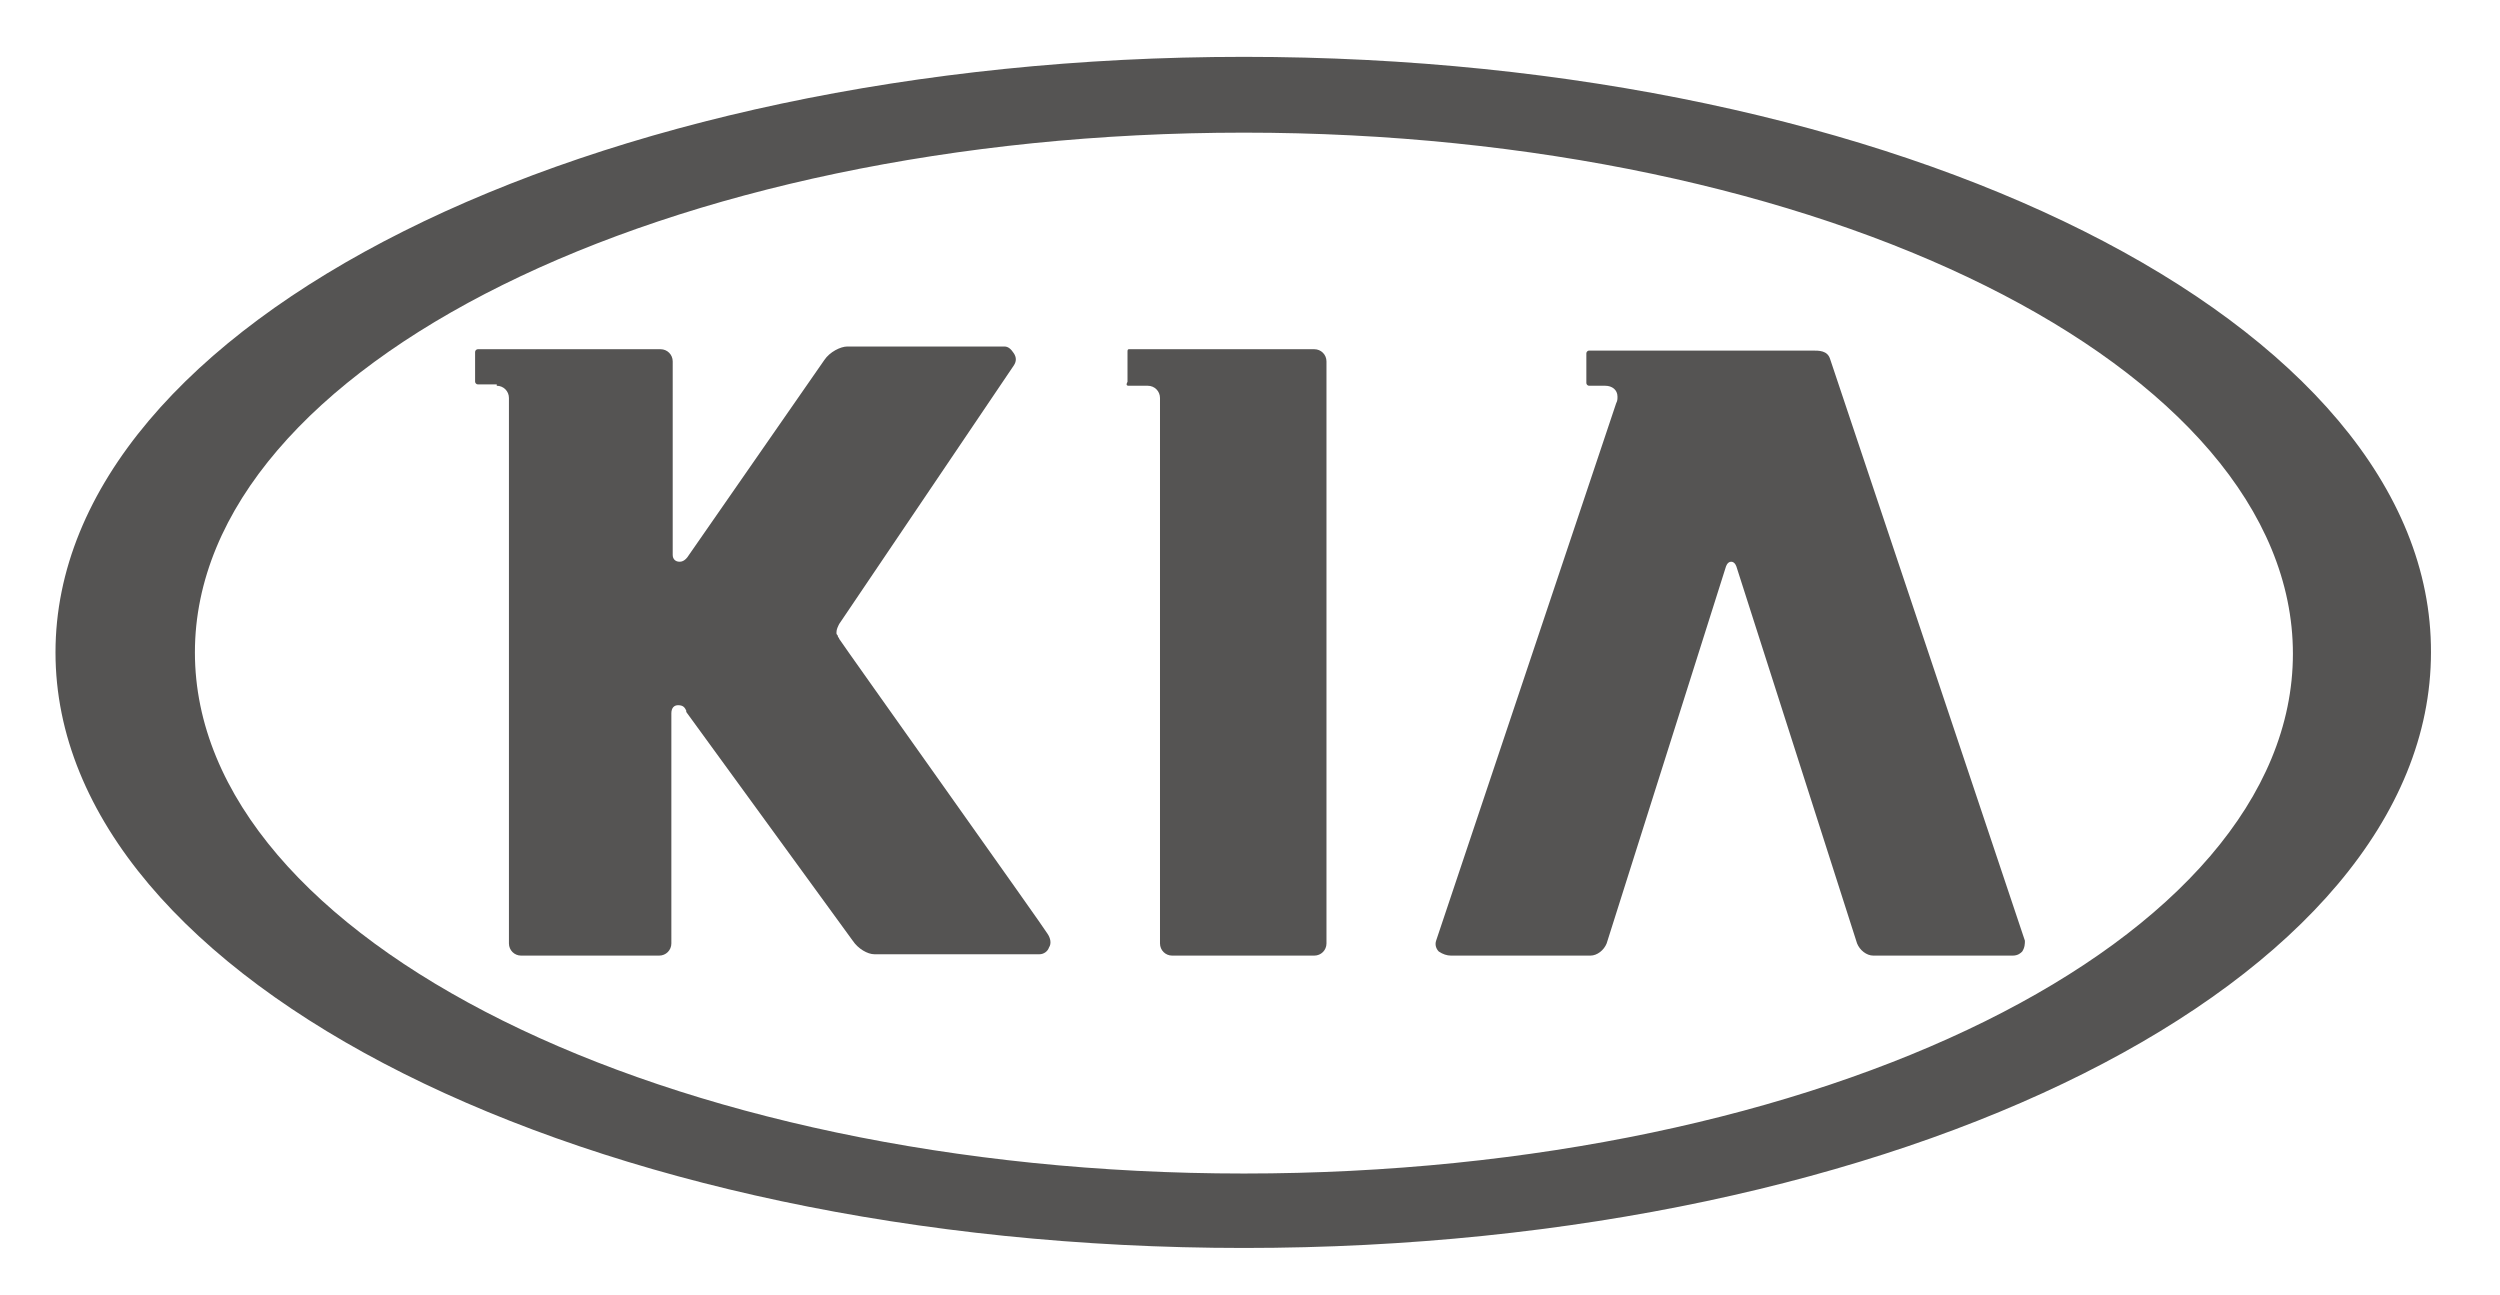
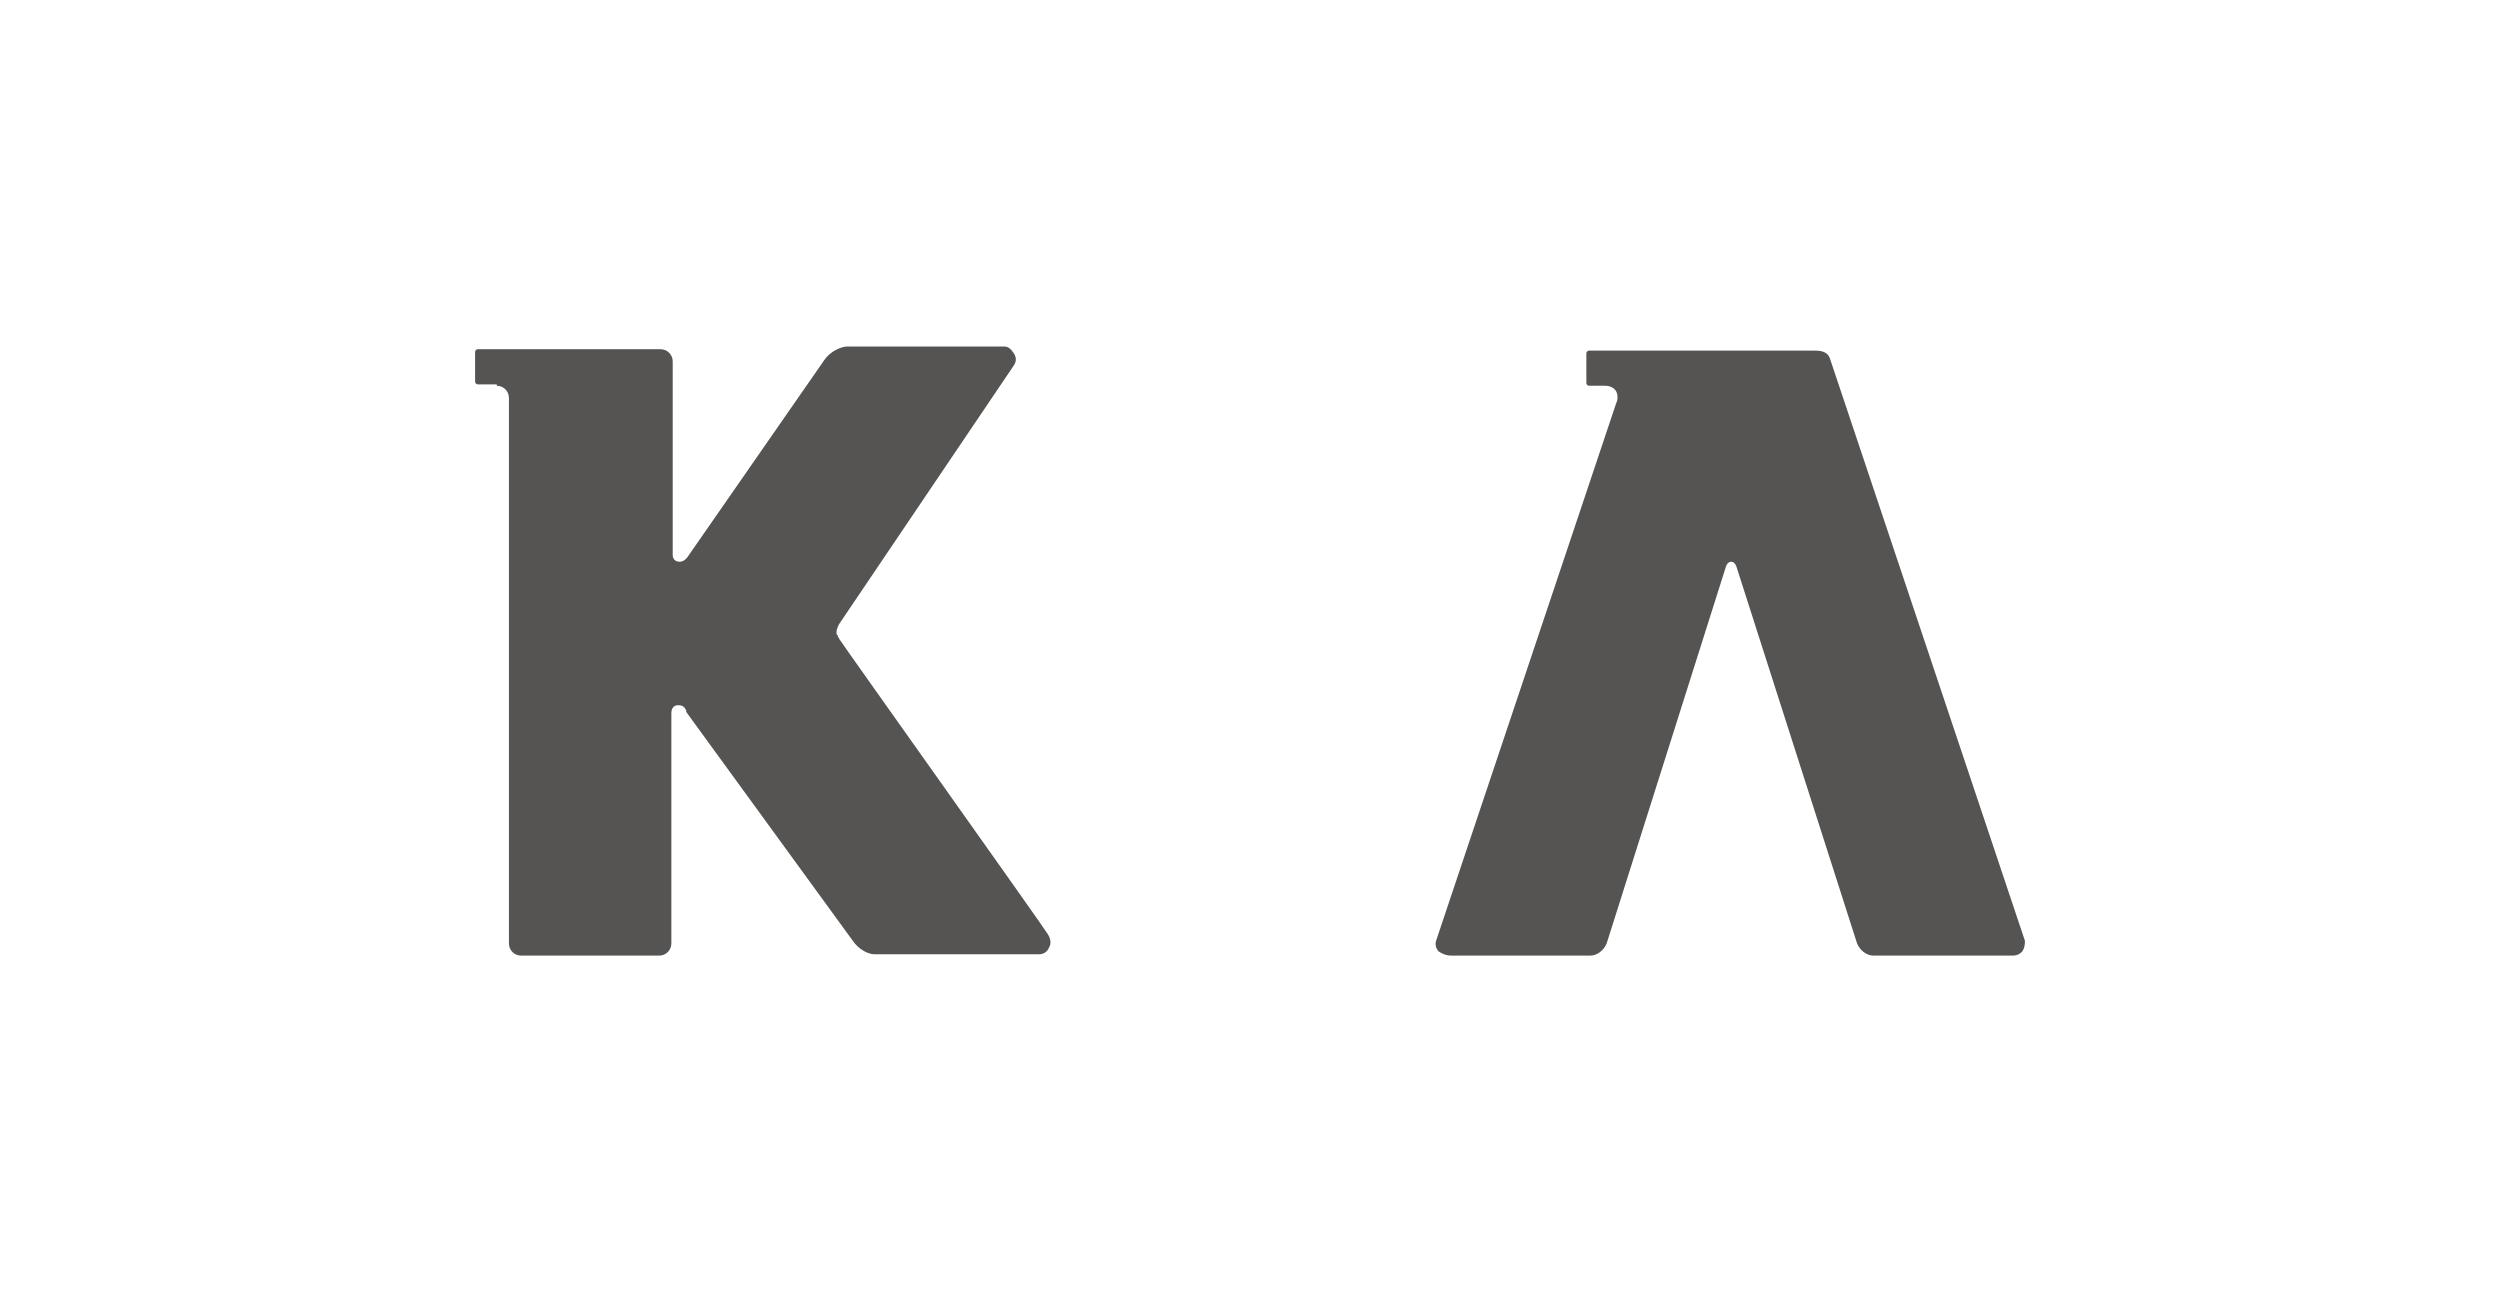
<svg xmlns="http://www.w3.org/2000/svg" version="1.1" id="Layer_1" x="0px" y="0px" viewBox="0 0 184.7 95.7" style="enable-background:new 0 0 184.7 95.7;" xml:space="preserve">
  <style type="text/css">
	.st0{fill:#555453;}
	.st1{fill-rule:evenodd;clip-rule:evenodd;fill:#555453;}
</style>
  <g>
-     <path class="st0" d="M91.9,4.2c-48.5,0-87.8,19.7-87.8,44c0,24.3,39.3,44,87.8,44s87.7-19.7,87.7-44C179.7,23.9,140.4,4.2,91.9,4.2   z M91.9,86.7c-42.7,0-77.5-17.3-77.5-38.5C14.4,27,49.2,9.8,91.9,9.8c42.7,0,77.5,17.3,77.5,38.5C169.4,69.5,134.6,86.7,91.9,86.7z   " />
-     <path class="st1" d="M83.4,28.5h1.4c0.5,0,0.9,0.4,0.9,0.9v40.3c0,0.5,0.4,0.9,0.9,0.9h10.5c0.5,0,0.9-0.4,0.9-0.9V26.7   c0-0.5-0.4-0.9-0.9-0.9H83.4c-0.1,0-0.1,0.1-0.1,0.2v2.2C83.2,28.4,83.2,28.5,83.4,28.5z" />
    <path class="st1" d="M107.2,70.6h10.3c0.5,0,1-0.4,1.2-0.9l8.8-27.8c0,0,0.1-0.4,0.4-0.4c0.3,0,0.4,0.4,0.4,0.4l8.9,27.8   c0.2,0.5,0.7,0.9,1.2,0.9h10.3c0.4,0,0.6-0.2,0.7-0.3c0.2-0.3,0.2-0.6,0.2-0.8l-14.4-43c-0.2-0.6-0.8-0.6-1.3-0.6h-16.5   c-0.1,0-0.2,0.1-0.2,0.2v2.2c0,0.1,0.1,0.2,0.2,0.2h1.2c0.5,0,0.9,0.3,0.9,0.8c0,0.2,0,0.3-0.1,0.5l-13.3,39.7   c-0.1,0.3,0,0.6,0.2,0.8C106.6,70.5,106.9,70.6,107.2,70.6z" />
    <path class="st1" d="M36.7,28.5c0.5,0,0.9,0.4,0.9,0.9v40.3c0,0.5,0.4,0.9,0.9,0.9h10.2c0.5,0,0.9-0.4,0.9-0.9V52.7   c0-0.4,0.2-0.6,0.5-0.6c0.4,0,0.5,0.2,0.6,0.4c0,0,0,0,0,0.1L63,69.5c0.4,0.6,1.1,1,1.6,1h12.2c0.3,0,0.6-0.2,0.7-0.5   c0.2-0.3,0.1-0.7-0.1-1c0-0.1-15.3-21.6-15.4-21.8c0-0.1-0.1-0.1-0.1-0.2c0-0.1-0.1-0.1-0.1-0.2c0,0,0-0.1,0-0.1   c0-0.2,0.1-0.4,0.2-0.6l0,0l12.9-19.1c0.2-0.3,0.2-0.6,0-0.9c-0.2-0.3-0.4-0.5-0.7-0.5H62.6c-0.5,0-1.3,0.4-1.7,1L50.9,41   c-0.3,0.5-0.6,0.5-0.7,0.5h0c-0.3,0-0.5-0.2-0.5-0.5V26.7c0-0.5-0.4-0.9-0.9-0.9H35.3c-0.1,0-0.2,0.1-0.2,0.2v2.2   c0,0.1,0.1,0.2,0.2,0.2H36.7z" />
  </g>
</svg>